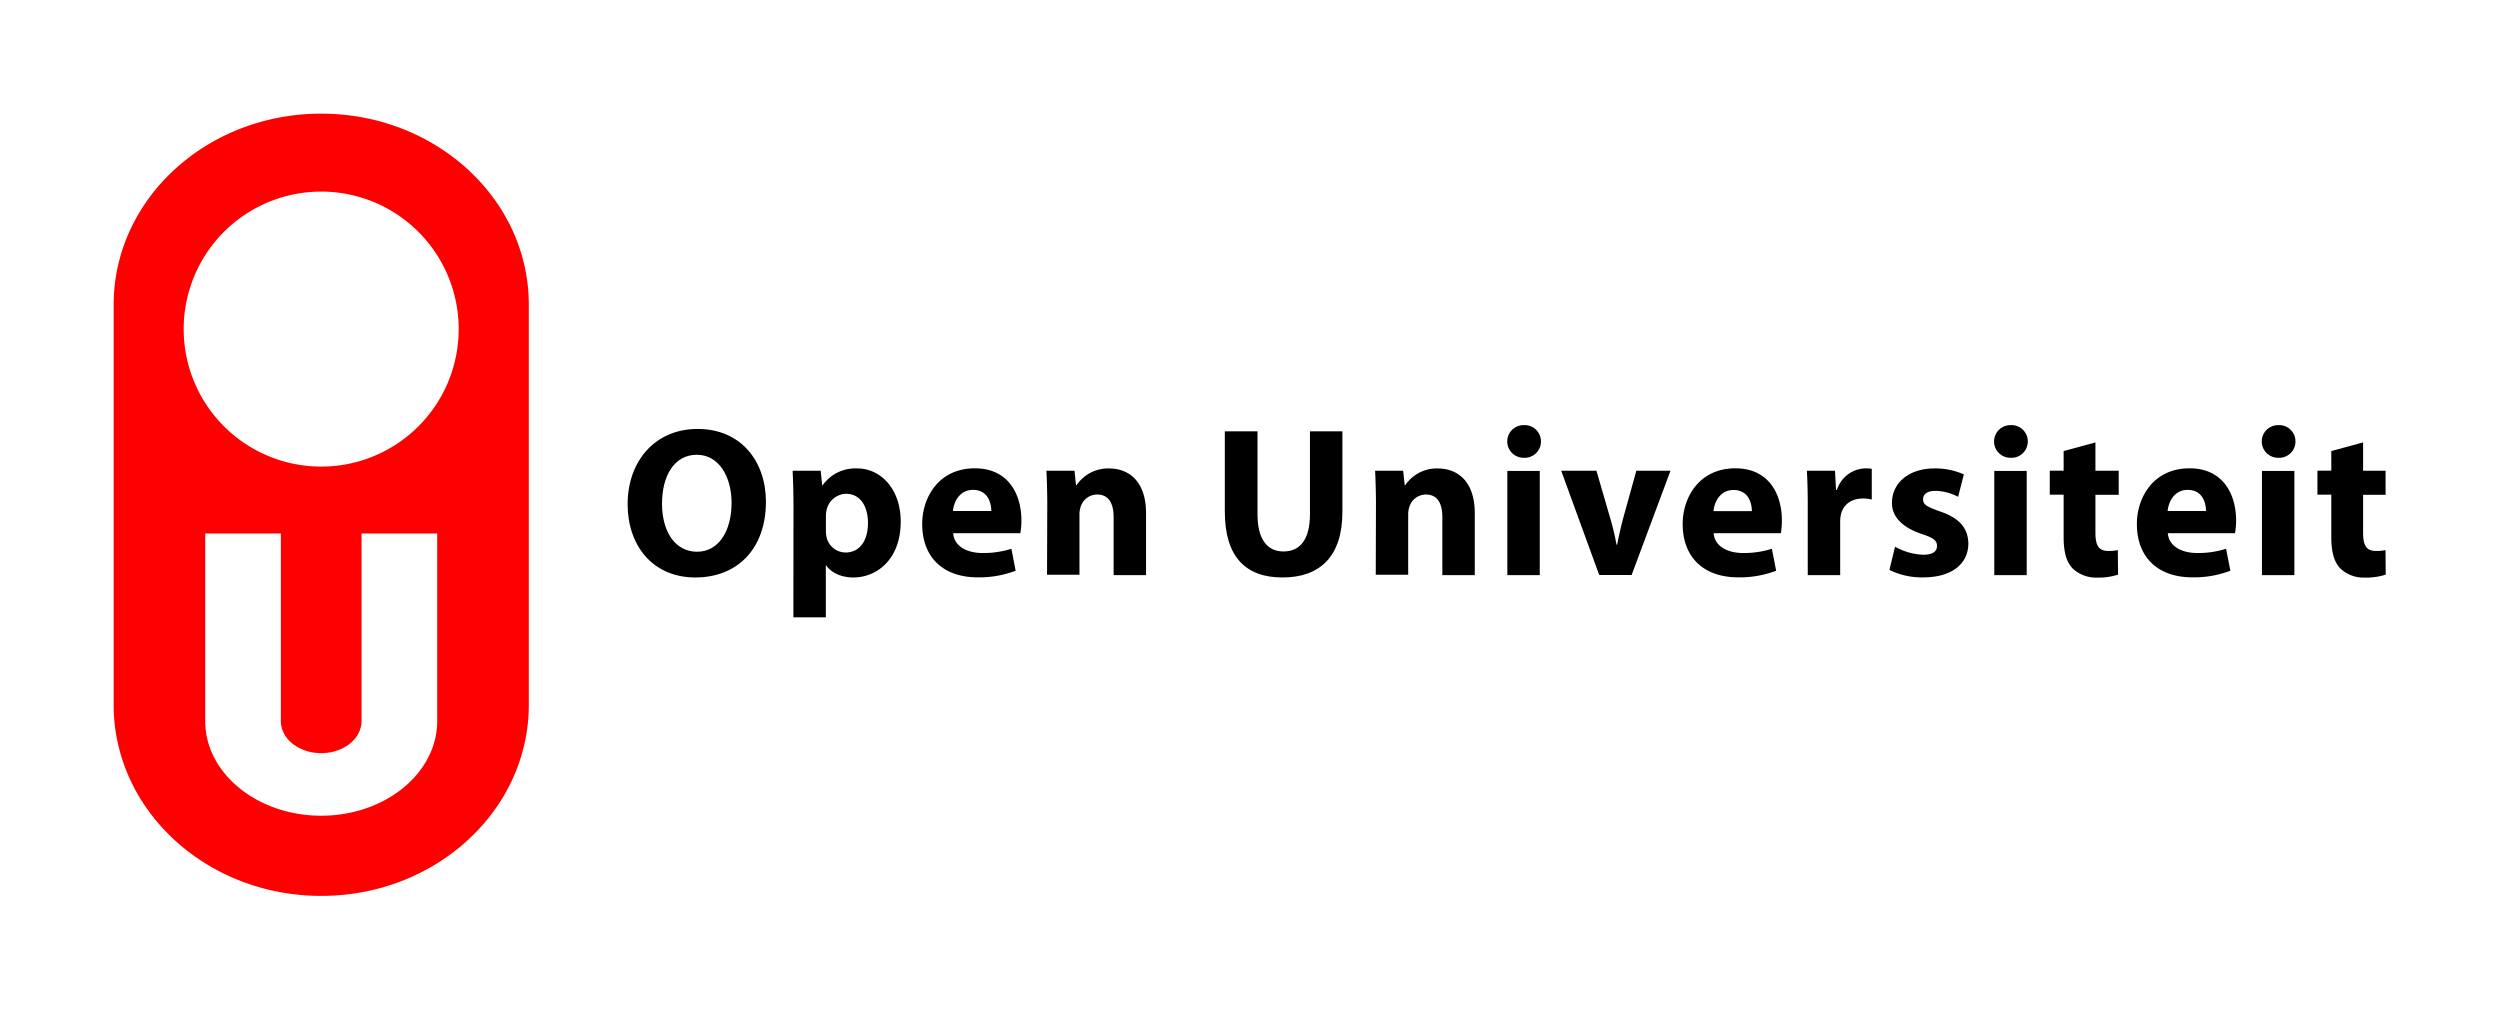
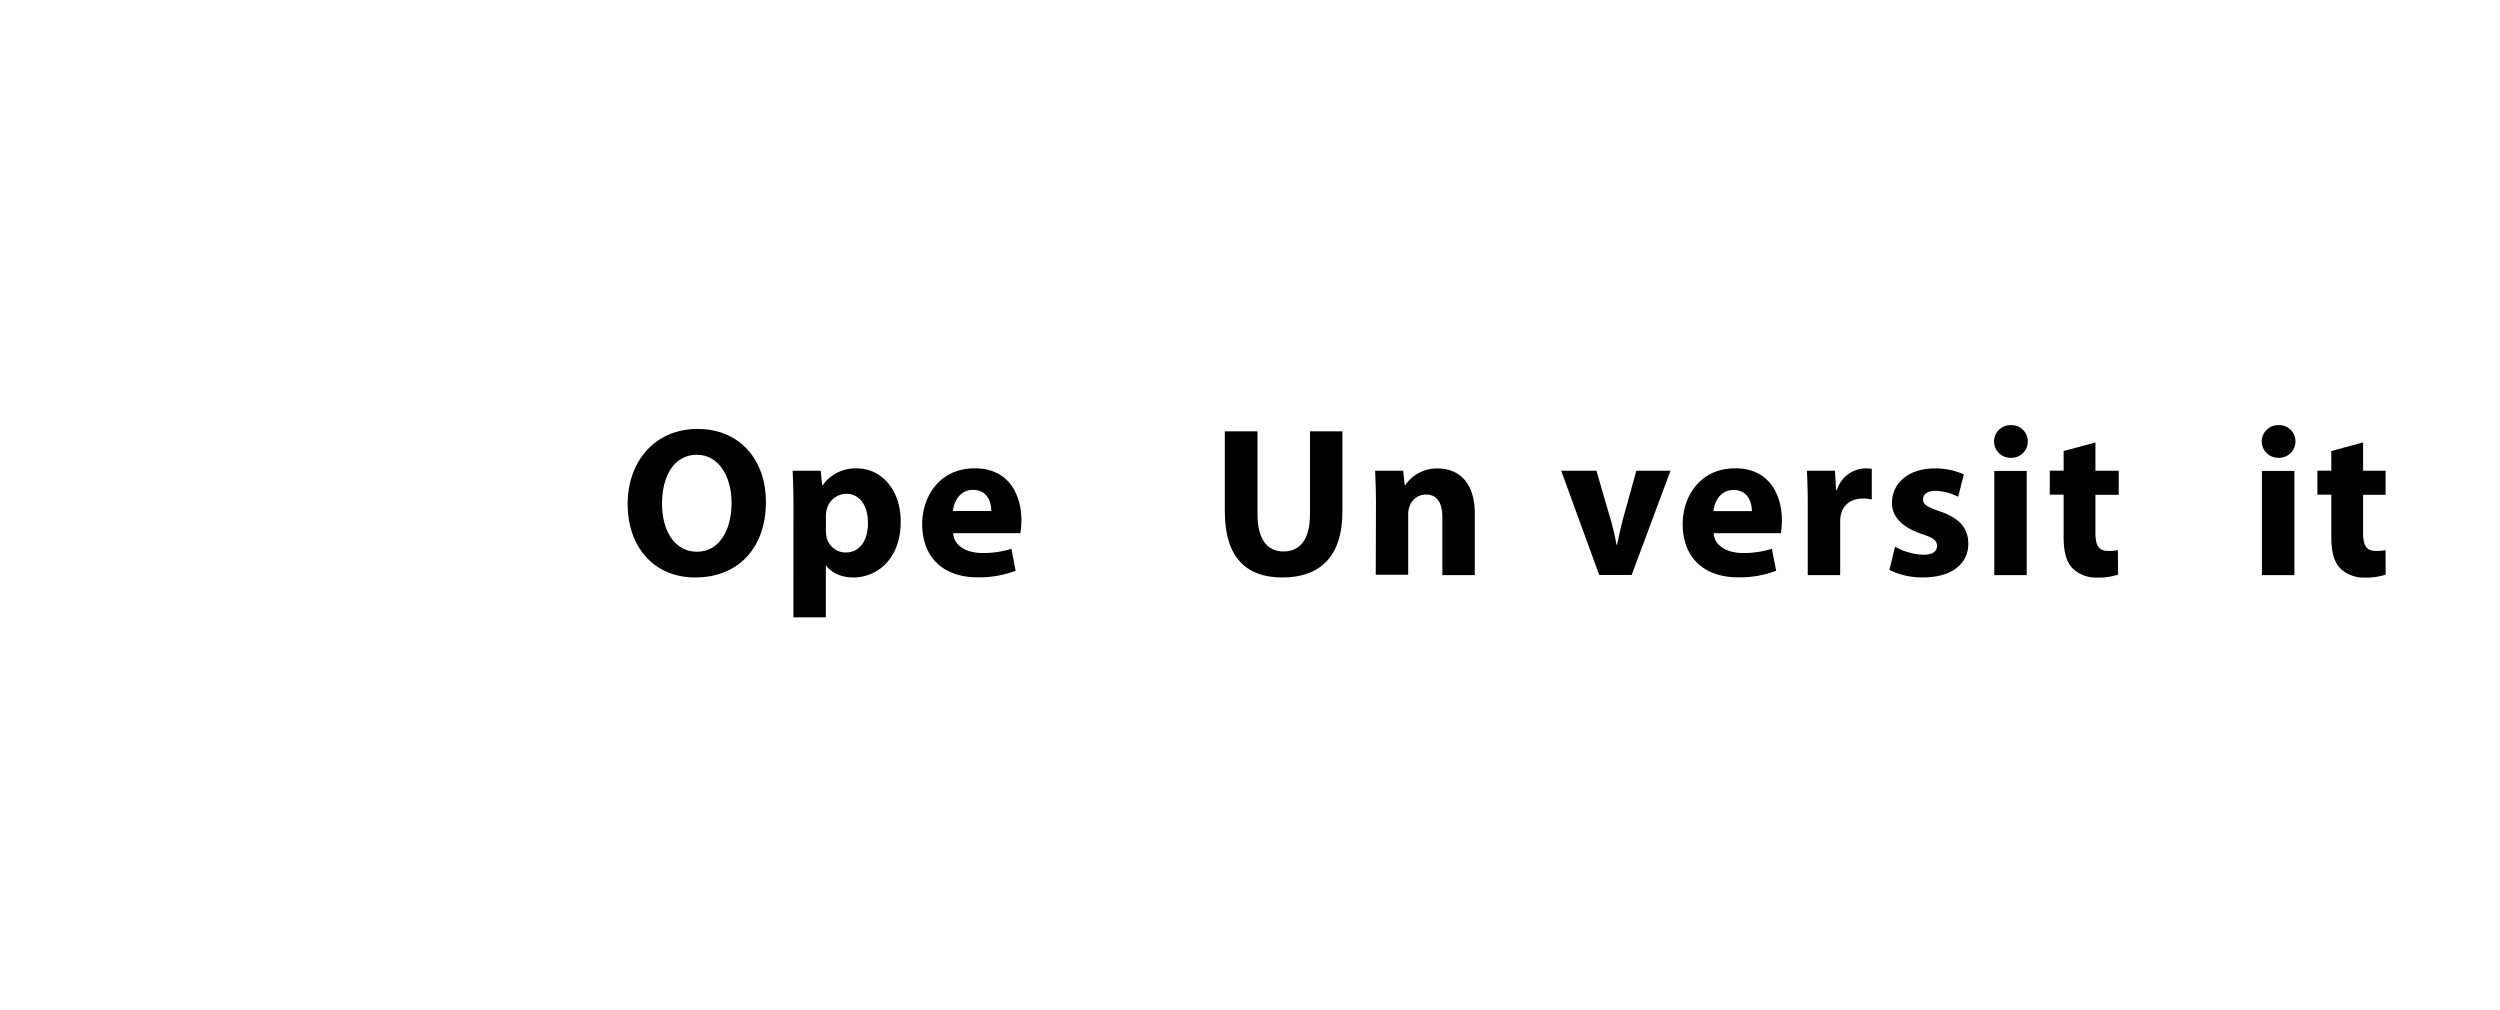
<svg xmlns="http://www.w3.org/2000/svg" id="Layer_1" data-name="Layer 1" viewBox="0 0 623.62 251.83">
  <defs>
    <style>.cls-1{fill:#ff0001;}</style>
  </defs>
-   <path class="cls-1" d="M80.13,28.35c-28.6,0-51.78,21.34-51.78,47.68V175.8c0,26.34,23.18,47.68,51.78,47.68s51.78-21.34,51.78-47.68V76C131.91,49.69,108.72,28.35,80.13,28.35Zm28.93,151.52c0,13-13,23.61-28.93,23.61s-28.94-10.57-28.94-23.61v-46.8H70.06v46.8c0,4.44,4.51,8,10.07,8s10.06-3.61,10.06-8v-46.8h18.87ZM80.13,116.39a34.3,34.3,0,1,1,34.29-34.3A34.29,34.29,0,0,1,80.13,116.39Z" />
  <path d="M191.06,125.15c0,11.77-7.13,18.9-17.62,18.9-10.65,0-16.88-8-16.88-18.26C156.56,115,163.43,107,174,107,185,107,191.06,115.25,191.06,125.15Zm-25.92.48c0,7,3.29,12,8.73,12s8.62-5.22,8.62-12.19c0-6.44-3.09-12-8.68-12S165.14,118.66,165.14,125.63Z" />
  <path d="M197.93,126.16c0-3.4-.1-6.33-.21-8.73h7l.37,3.62h.11a10,10,0,0,1,8.67-4.2c5.7,0,10.81,5,10.81,13.26,0,9.47-6,13.94-11.82,13.94-3.14,0-5.59-1.28-6.76-3H206V154h-8.09Zm8.09,6.13a8.47,8.47,0,0,0,.16,1.7,4.91,4.91,0,0,0,4.74,3.83c3.52,0,5.59-2.93,5.59-7.34,0-4.15-1.86-7.3-5.48-7.3a5.1,5.1,0,0,0-4.85,4.1,6.69,6.69,0,0,0-.16,1.44Z" />
  <path d="M237.76,133c.26,3.35,3.56,4.95,7.34,4.95a23,23,0,0,0,7.19-1.06l1.06,5.48a25.55,25.55,0,0,1-9.42,1.65c-8.84,0-13.89-5.16-13.89-13.31,0-6.6,4.1-13.89,13.15-13.89,8.41,0,11.6,6.55,11.6,13a18.67,18.67,0,0,1-.27,3.19Zm9.52-5.53c0-2-.85-5.27-4.57-5.27-3.41,0-4.8,3.08-5,5.27Z" />
-   <path d="M261.24,125.74c0-3.25-.11-6-.21-8.31h7l.37,3.57h.16a9.54,9.54,0,0,1,8-4.15c5.33,0,9.32,3.51,9.32,11.18v15.44h-8.09V129c0-3.35-1.17-5.64-4.1-5.64a4.31,4.31,0,0,0-4.1,3,5.82,5.82,0,0,0-.32,2v15h-8.09Z" />
  <path d="M313.68,107.59v20.65c0,6.18,2.34,9.32,6.49,9.32s6.6-3,6.6-9.32V107.59h8.09v20.12c0,11.07-5.58,16.34-14.95,16.34-9.05,0-14.38-5-14.38-16.45v-20Z" />
  <path d="M343.23,125.74c0-3.25-.11-6-.21-8.31h7l.38,3.57h.16a9.51,9.51,0,0,1,8-4.15c5.33,0,9.32,3.51,9.32,11.18v15.44h-8.09V129c0-3.35-1.17-5.64-4.1-5.64a4.31,4.31,0,0,0-4.1,3,5.82,5.82,0,0,0-.32,2v15h-8.09Z" />
-   <path d="M384.39,110.19a4.07,4.07,0,0,1-4.37,4,4.07,4.07,0,1,1,.06-8.14A4.06,4.06,0,0,1,384.39,110.19ZM376,143.47v-26h8.09v26Z" />
  <path d="M398.23,117.43l3.51,12.09a59,59,0,0,1,1.49,6.34h.16c.43-2.13.86-4.11,1.44-6.34l3.35-12.09h8.52l-9.69,26h-8.09l-9.48-26Z" />
  <path d="M427.46,133c.27,3.35,3.57,4.95,7.34,4.95a23,23,0,0,0,7.19-1.06l1.07,5.48a25.59,25.59,0,0,1-9.42,1.65c-8.84,0-13.9-5.16-13.9-13.31,0-6.6,4.1-13.89,13.15-13.89,8.41,0,11.6,6.55,11.6,13a20.06,20.06,0,0,1-.26,3.19ZM437,127.5c0-2-.85-5.27-4.58-5.27-3.41,0-4.79,3.08-5,5.27Z" />
  <path d="M450.94,126c0-3.84-.1-6.34-.21-8.58h7l.27,4.8h.21a7.65,7.65,0,0,1,7-5.38,8.09,8.09,0,0,1,1.7.11v7.66a8.17,8.17,0,0,0-2.18-.26c-3,0-5,1.59-5.54,4.09a9.38,9.38,0,0,0-.16,1.81v13.21h-8.09Z" />
  <path d="M472.71,136.38a15.76,15.76,0,0,0,7,2c2.46,0,3.47-.86,3.47-2.19s-.8-2-3.84-3c-5.37-1.81-7.45-4.74-7.39-7.77,0-4.9,4.15-8.57,10.59-8.57a17.4,17.4,0,0,1,7.34,1.49l-1.43,5.59a12.77,12.77,0,0,0-5.65-1.49c-2,0-3.09.8-3.09,2.13s1,1.86,4.21,3c4.95,1.7,7,4.2,7.08,8,0,4.84-3.83,8.46-11.29,8.46a18.39,18.39,0,0,1-8.4-1.86Z" />
  <path d="M505.83,110.19a4.07,4.07,0,0,1-4.37,4,4.07,4.07,0,1,1,.05-8.14A4.06,4.06,0,0,1,505.83,110.19Zm-8.36,33.28v-26h8.09v26Z" />
  <path d="M522.7,110.36v7.07h5.81v6H522.7v9.42c0,3.14.75,4.58,3.2,4.58a9.57,9.57,0,0,0,2.39-.22l.06,6.13a15.81,15.81,0,0,1-5.27.74,8.45,8.45,0,0,1-6.07-2.29c-1.49-1.54-2.24-4-2.24-7.72V123.4h-3.46v-6h3.46v-4.89Z" />
-   <path d="M540.76,133c.26,3.35,3.56,4.95,7.34,4.95a23,23,0,0,0,7.19-1.06l1.07,5.48a25.61,25.61,0,0,1-9.43,1.65c-8.83,0-13.89-5.16-13.89-13.31,0-6.6,4.1-13.89,13.15-13.89,8.41,0,11.6,6.55,11.6,13a18.67,18.67,0,0,1-.27,3.19Zm9.52-5.53c0-2-.85-5.27-4.57-5.27-3.41,0-4.79,3.08-5,5.27Z" />
  <path d="M572.6,110.19a4.07,4.07,0,0,1-4.37,4,4.07,4.07,0,1,1,.06-8.14A4.06,4.06,0,0,1,572.6,110.19Zm-8.36,33.28v-26h8.09v26Z" />
  <path d="M589.47,110.36v7.07h5.61v6h-5.61v9.42c0,3.14.75,4.58,3.2,4.58a9.62,9.62,0,0,0,2.39-.22l.05,6.13a15.75,15.75,0,0,1-5.26.74,8.43,8.43,0,0,1-6.07-2.29c-1.49-1.54-2.24-4-2.24-7.72V123.4h-3.46v-6h3.46v-4.89Z" />
</svg>